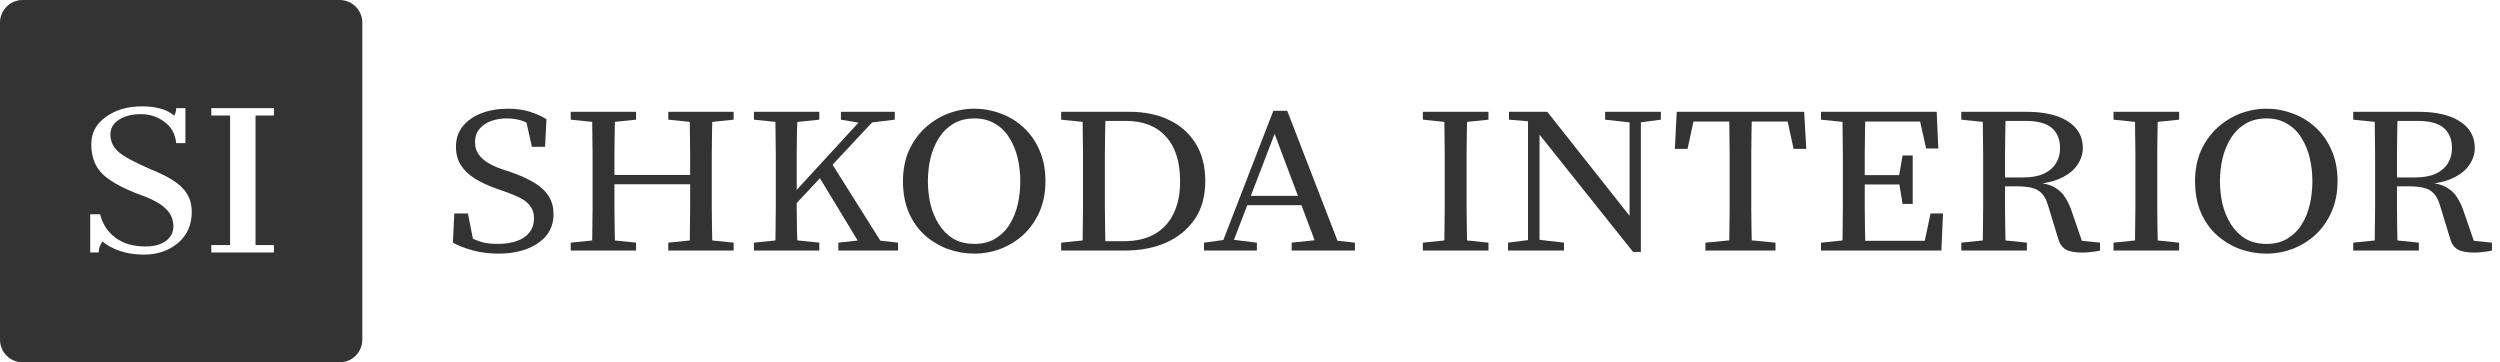
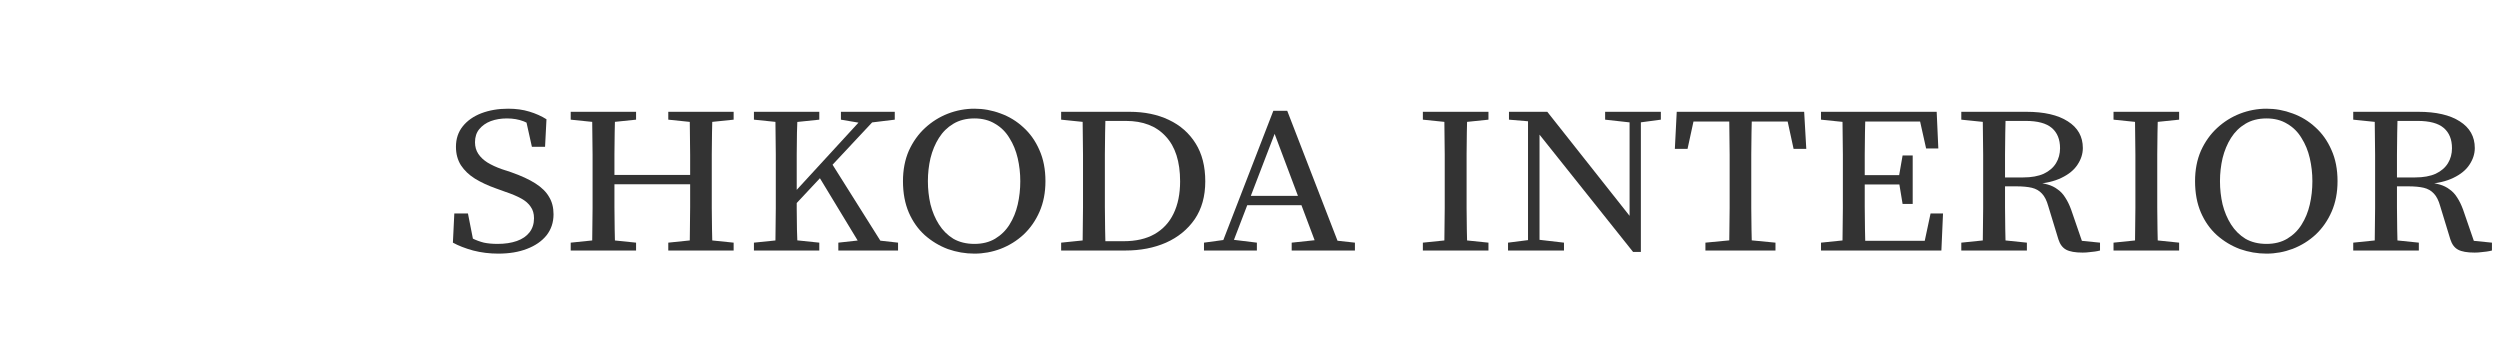
<svg xmlns="http://www.w3.org/2000/svg" width="276" height="40" viewBox="0 0 276 40" fill="none">
  <path d="M157.084 27.657V26.789L160.433 26.446H161.004L164.326 26.789V27.657H157.084ZM159.42 27.657C159.455 26.895 159.472 26.126 159.472 25.349C159.49 24.571 159.498 23.779 159.498 22.971C159.498 22.149 159.498 21.341 159.498 20.549V19.451C159.498 18.659 159.498 17.867 159.498 17.074C159.498 16.267 159.49 15.467 159.472 14.674C159.472 13.882 159.455 13.105 159.42 12.343H161.99C161.973 13.089 161.956 13.859 161.938 14.651C161.921 15.444 161.912 16.244 161.912 17.051C161.912 17.844 161.912 18.644 161.912 19.451V20.549C161.912 21.341 161.912 22.141 161.912 22.949C161.912 23.741 161.921 24.533 161.938 25.326C161.956 26.103 161.973 26.88 161.99 27.657H159.42ZM157.084 13.211V12.343H164.326V13.211L161.004 13.554H160.433L157.084 13.211Z" fill="#333333" />
  <path d="M166.486 27.657V26.789L169.186 26.446H169.705L172.664 26.789V27.657H166.486ZM168.693 27.657V12.846H169.964V27.657H168.693ZM177.206 13.211V12.343H183.358V13.211L180.788 13.554H180.295L177.206 13.211ZM180.295 27.817L169.757 14.606H169.705L168.77 13.394L166.59 13.211V12.343H170.821L180.295 24.32L179.906 24.411V12.343H181.152V27.817H180.295Z" fill="#333333" />
  <path d="M188.278 27.657V26.789L191.86 26.446H192.457L196.013 26.789V27.657H188.278ZM190.874 27.657C190.908 26.895 190.926 26.126 190.926 25.349C190.943 24.571 190.952 23.779 190.952 22.971C190.952 22.149 190.952 21.341 190.952 20.549V19.451C190.952 18.659 190.952 17.867 190.952 17.074C190.952 16.267 190.943 15.467 190.926 14.674C190.926 13.882 190.908 13.105 190.874 12.343H193.418C193.4 13.089 193.383 13.859 193.366 14.651C193.348 15.444 193.34 16.244 193.34 17.051C193.34 17.844 193.34 18.644 193.34 19.451V20.549C193.34 21.341 193.34 22.141 193.34 22.949C193.34 23.741 193.348 24.533 193.366 25.326C193.383 26.103 193.4 26.88 193.418 27.657H190.874ZM184.904 16.434L185.111 12.343H199.18L199.414 16.434H198.012L197.129 12.366L198.297 13.417H185.994L187.188 12.366L186.305 16.434H184.904Z" fill="#333333" />
  <path d="M201.039 27.657V26.789L204.387 26.446H204.699V27.657H201.039ZM203.375 27.657C203.409 26.895 203.427 26.126 203.427 25.349C203.444 24.571 203.453 23.779 203.453 22.971C203.453 22.149 203.453 21.341 203.453 20.549V19.451C203.453 18.659 203.453 17.867 203.453 17.074C203.453 16.267 203.444 15.467 203.427 14.674C203.427 13.882 203.409 13.105 203.375 12.343H205.945C205.927 13.089 205.91 13.859 205.893 14.651C205.875 15.444 205.867 16.244 205.867 17.051C205.867 17.844 205.867 18.644 205.867 19.451V20.32C205.867 21.173 205.867 22.019 205.867 22.857C205.867 23.695 205.875 24.511 205.893 25.303C205.91 26.095 205.927 26.88 205.945 27.657H203.375ZM204.647 27.657V26.583H213.264L212.356 27.223L213.135 23.566H214.51L214.329 27.657H204.647ZM204.647 20.366V19.337H210.409V20.366H204.647ZM210.046 22.514L209.631 20V19.543L210.046 17.166H211.162V22.514H210.046ZM201.039 13.211V12.343H204.699V13.554H204.387L201.039 13.211ZM212.642 16.389L211.837 12.777L212.745 13.417H204.647V12.343H213.81L213.991 16.389H212.642Z" fill="#333333" />
  <path d="M216.527 27.657V26.789L219.875 26.446H220.446L223.769 26.789V27.657H216.527ZM218.863 27.657C218.897 26.895 218.915 26.126 218.915 25.349C218.932 24.571 218.941 23.779 218.941 22.971C218.941 22.149 218.941 21.341 218.941 20.549V19.451C218.941 18.659 218.941 17.867 218.941 17.074C218.941 16.267 218.932 15.467 218.915 14.674C218.915 13.882 218.897 13.105 218.863 12.343H221.433C221.415 13.12 221.398 13.905 221.381 14.697C221.363 15.474 221.355 16.274 221.355 17.097C221.355 17.905 221.355 18.75 221.355 19.634V20.343C221.355 21.196 221.355 22.042 221.355 22.88C221.355 23.703 221.363 24.511 221.381 25.303C221.398 26.095 221.415 26.88 221.433 27.657H218.863ZM229.921 27.886C229.107 27.886 228.502 27.779 228.104 27.566C227.706 27.352 227.42 26.971 227.247 26.423L226.131 22.766C225.958 22.141 225.724 21.676 225.43 21.371C225.136 21.051 224.764 20.838 224.314 20.731C223.864 20.625 223.284 20.571 222.575 20.571H220.135V19.589H223.353C224.271 19.589 225.032 19.451 225.638 19.177C226.243 18.888 226.693 18.499 226.987 18.011C227.282 17.524 227.429 16.975 227.429 16.366C227.429 15.39 227.126 14.644 226.52 14.126C225.915 13.608 224.954 13.349 223.639 13.349H220.135V12.343H223.717C225.672 12.343 227.195 12.693 228.285 13.394C229.393 14.095 229.946 15.078 229.946 16.343C229.946 16.983 229.747 17.6 229.349 18.194C228.969 18.773 228.38 19.253 227.584 19.634C226.806 20.015 225.828 20.244 224.651 20.32V20.16C225.17 20.175 225.638 20.244 226.053 20.366C226.486 20.488 226.858 20.671 227.169 20.914C227.498 21.143 227.775 21.44 228 21.806C228.242 22.171 228.458 22.613 228.649 23.131L229.972 26.971L229.09 26.514L231.841 26.789V27.657C231.668 27.703 231.478 27.741 231.27 27.771C231.08 27.802 230.872 27.825 230.647 27.84C230.44 27.87 230.197 27.886 229.921 27.886ZM216.527 13.211V12.343H220.187V13.554H219.875L216.527 13.211Z" fill="#333333" />
  <path d="M233.333 27.657V26.789L236.681 26.446H237.252L240.575 26.789V27.657H233.333ZM235.669 27.657C235.704 26.895 235.721 26.126 235.721 25.349C235.738 24.571 235.747 23.779 235.747 22.971C235.747 22.149 235.747 21.341 235.747 20.549V19.451C235.747 18.659 235.747 17.867 235.747 17.074C235.747 16.267 235.738 15.467 235.721 14.674C235.721 13.882 235.704 13.105 235.669 12.343H238.239C238.221 13.089 238.204 13.859 238.187 14.651C238.17 15.444 238.161 16.244 238.161 17.051C238.161 17.844 238.161 18.644 238.161 19.451V20.549C238.161 21.341 238.161 22.141 238.161 22.949C238.161 23.741 238.17 24.533 238.187 25.326C238.204 26.103 238.221 26.88 238.239 27.657H235.669ZM233.333 13.211V12.343H240.575V13.211L237.252 13.554H236.681L233.333 13.211Z" fill="#333333" />
  <path d="M250.225 28C249.221 28 248.244 27.832 247.292 27.497C246.357 27.147 245.509 26.636 244.748 25.966C244.004 25.295 243.416 24.465 242.983 23.474C242.55 22.469 242.334 21.311 242.334 20C242.334 18.75 242.55 17.631 242.983 16.64C243.433 15.649 244.03 14.811 244.774 14.126C245.518 13.44 246.357 12.914 247.292 12.549C248.244 12.183 249.221 12 250.225 12C251.211 12 252.172 12.175 253.106 12.526C254.041 12.861 254.88 13.371 255.624 14.057C256.368 14.728 256.956 15.558 257.389 16.549C257.839 17.539 258.064 18.689 258.064 20C258.064 21.25 257.848 22.369 257.415 23.36C256.982 24.351 256.394 25.196 255.65 25.897C254.906 26.583 254.058 27.109 253.106 27.474C252.172 27.825 251.211 28 250.225 28ZM250.225 26.926C251.108 26.926 251.869 26.735 252.509 26.354C253.167 25.958 253.695 25.44 254.093 24.8C254.508 24.145 254.811 23.406 255.001 22.583C255.191 21.76 255.287 20.899 255.287 20C255.287 19.131 255.191 18.286 255.001 17.463C254.811 16.64 254.508 15.901 254.093 15.246C253.695 14.575 253.167 14.05 252.509 13.669C251.869 13.272 251.108 13.074 250.225 13.074C249.325 13.074 248.546 13.272 247.889 13.669C247.249 14.05 246.721 14.568 246.305 15.223C245.89 15.878 245.579 16.625 245.371 17.463C245.181 18.286 245.086 19.131 245.086 20C245.086 20.884 245.181 21.737 245.371 22.56C245.579 23.383 245.89 24.122 246.305 24.777C246.721 25.432 247.249 25.958 247.889 26.354C248.546 26.735 249.325 26.926 250.225 26.926Z" fill="#333333" />
  <path d="M259.797 27.657V26.789L263.145 26.446H263.716L267.039 26.789V27.657H259.797ZM262.133 27.657C262.168 26.895 262.185 26.126 262.185 25.349C262.202 24.571 262.211 23.779 262.211 22.971C262.211 22.149 262.211 21.341 262.211 20.549V19.451C262.211 18.659 262.211 17.867 262.211 17.074C262.211 16.267 262.202 15.467 262.185 14.674C262.185 13.882 262.168 13.105 262.133 12.343H264.703C264.685 13.12 264.668 13.905 264.651 14.697C264.633 15.474 264.625 16.274 264.625 17.097C264.625 17.905 264.625 18.75 264.625 19.634V20.343C264.625 21.196 264.625 22.042 264.625 22.88C264.625 23.703 264.633 24.511 264.651 25.303C264.668 26.095 264.685 26.88 264.703 27.657H262.133ZM273.191 27.886C272.377 27.886 271.772 27.779 271.374 27.566C270.976 27.352 270.69 26.971 270.517 26.423L269.401 22.766C269.228 22.141 268.994 21.676 268.7 21.371C268.406 21.051 268.034 20.838 267.584 20.731C267.134 20.625 266.554 20.571 265.845 20.571H263.405V19.589H266.623C267.541 19.589 268.302 19.451 268.908 19.177C269.513 18.888 269.963 18.499 270.257 18.011C270.552 17.524 270.699 16.975 270.699 16.366C270.699 15.39 270.396 14.644 269.79 14.126C269.185 13.608 268.224 13.349 266.909 13.349H263.405V12.343H266.987C268.942 12.343 270.465 12.693 271.555 13.394C272.663 14.095 273.217 15.078 273.217 16.343C273.217 16.983 273.018 17.6 272.62 18.194C272.239 18.773 271.65 19.253 270.854 19.634C270.076 20.015 269.098 20.244 267.921 20.32V20.16C268.44 20.175 268.908 20.244 269.323 20.366C269.756 20.488 270.128 20.671 270.439 20.914C270.768 21.143 271.045 21.44 271.27 21.806C271.512 22.171 271.728 22.613 271.919 23.131L273.243 26.971L272.36 26.514L275.111 26.789V27.657C274.938 27.703 274.748 27.741 274.54 27.771C274.35 27.802 274.142 27.825 273.917 27.84C273.71 27.87 273.467 27.886 273.191 27.886ZM259.797 13.211V12.343H263.457V13.554H263.145L259.797 13.211Z" fill="#333333" />
  <path d="M55.01 28C54.041 28 53.115 27.886 52.232 27.657C51.35 27.413 50.606 27.124 50 26.789L50.156 23.566H51.661L52.362 27.131L50.701 26.514V25.486C51.237 25.806 51.713 26.08 52.129 26.309C52.561 26.522 52.994 26.682 53.426 26.789C53.859 26.88 54.361 26.926 54.932 26.926C55.745 26.926 56.455 26.819 57.06 26.606C57.666 26.392 58.133 26.072 58.462 25.646C58.791 25.219 58.955 24.701 58.955 24.091C58.955 23.589 58.834 23.169 58.592 22.834C58.367 22.484 58.021 22.179 57.553 21.92C57.086 21.661 56.489 21.41 55.762 21.166L54.75 20.8C53.885 20.495 53.115 20.137 52.44 19.726C51.782 19.314 51.263 18.819 50.883 18.24C50.519 17.661 50.337 16.983 50.337 16.206C50.337 15.322 50.588 14.568 51.09 13.943C51.592 13.318 52.276 12.838 53.141 12.503C54.023 12.168 55.01 12 56.1 12C56.965 12 57.744 12.107 58.436 12.32C59.145 12.533 59.777 12.815 60.331 13.166L60.175 16.206H58.721L57.943 12.709L59.578 13.44L59.604 14.537C58.964 13.989 58.367 13.608 57.813 13.394C57.259 13.181 56.645 13.074 55.97 13.074C55.312 13.074 54.715 13.173 54.179 13.371C53.66 13.569 53.236 13.867 52.907 14.263C52.596 14.644 52.44 15.124 52.44 15.703C52.44 16.191 52.561 16.617 52.803 16.983C53.046 17.349 53.383 17.669 53.816 17.943C54.266 18.217 54.793 18.461 55.399 18.674L56.437 19.017C57.528 19.398 58.419 19.809 59.111 20.251C59.803 20.693 60.305 21.189 60.616 21.737C60.945 22.27 61.11 22.91 61.11 23.657C61.11 24.556 60.85 25.333 60.331 25.989C59.812 26.629 59.094 27.124 58.176 27.474C57.277 27.825 56.221 28 55.01 28Z" fill="#333333" />
  <path d="M63.006 27.657V26.789L66.354 26.446H66.899L70.222 26.789V27.657H63.006ZM65.342 27.657C65.376 26.895 65.394 26.126 65.394 25.349C65.411 24.571 65.42 23.779 65.42 22.971C65.42 22.149 65.42 21.341 65.42 20.549V19.451C65.42 18.659 65.42 17.867 65.42 17.074C65.42 16.267 65.411 15.467 65.394 14.674C65.394 13.882 65.376 13.105 65.342 12.343H67.912C67.894 13.089 67.877 13.859 67.86 14.651C67.842 15.444 67.834 16.244 67.834 17.051C67.834 17.844 67.834 18.644 67.834 19.451V20.16C67.834 21.09 67.834 21.981 67.834 22.834C67.834 23.672 67.842 24.495 67.86 25.303C67.877 26.095 67.894 26.88 67.912 27.657H65.342ZM66.614 20.343V19.314H77.386V20.343H66.614ZM73.778 27.657V26.789L77.1 26.446H77.671L80.994 26.789V27.657H73.778ZM76.114 27.657C76.148 26.895 76.166 26.118 76.166 25.326C76.183 24.533 76.192 23.71 76.192 22.857C76.192 21.989 76.192 21.09 76.192 20.16V19.451C76.192 18.659 76.192 17.867 76.192 17.074C76.192 16.267 76.183 15.467 76.166 14.674C76.166 13.882 76.148 13.105 76.114 12.343H78.658C78.64 13.089 78.623 13.859 78.606 14.651C78.588 15.444 78.58 16.244 78.58 17.051C78.58 17.844 78.58 18.644 78.58 19.451V20.549C78.58 21.341 78.58 22.141 78.58 22.949C78.58 23.741 78.588 24.533 78.606 25.326C78.623 26.103 78.64 26.88 78.658 27.657H76.114ZM63.006 13.211V12.343H70.222V13.211L66.899 13.554H66.354L63.006 13.211ZM73.778 13.211V12.343H80.994V13.211L77.671 13.554H77.1L73.778 13.211Z" fill="#333333" />
  <path d="M85.57 27.657C85.605 26.895 85.622 26.126 85.622 25.349C85.639 24.571 85.648 23.779 85.648 22.971C85.648 22.149 85.648 21.341 85.648 20.549V19.451C85.648 18.659 85.648 17.867 85.648 17.074C85.648 16.267 85.639 15.467 85.622 14.674C85.622 13.882 85.605 13.105 85.57 12.343H88.062C88.027 13.089 88.001 13.859 87.984 14.651C87.967 15.444 87.958 16.244 87.958 17.051C87.958 17.844 87.958 18.644 87.958 19.451V21.074C87.958 21.684 87.958 22.354 87.958 23.086C87.958 23.817 87.967 24.571 87.984 25.349C88.001 26.11 88.027 26.88 88.062 27.657H85.57ZM83.234 27.657V26.789L86.582 26.446H87.153L90.45 26.789V27.657H83.234ZM83.234 13.211V12.343H90.45V13.211L87.153 13.554H86.582L83.234 13.211ZM92.552 27.657V26.789L95.667 26.446H96.082L99.145 26.789V27.657H92.552ZM92.838 13.211V12.343H98.782V13.211L95.953 13.554L95.408 13.646L92.838 13.211ZM86.816 23.634L86.712 22.149H86.842L87.517 21.44L95.875 12.343H97.38L86.816 23.634ZM95.356 27.657L90.216 19.177L91.618 17.714L97.874 27.657H95.356Z" fill="#333333" />
  <path d="M107.578 28C106.575 28 105.597 27.832 104.645 27.497C103.711 27.147 102.863 26.636 102.102 25.966C101.357 25.295 100.769 24.465 100.336 23.474C99.904 22.469 99.688 21.311 99.688 20C99.688 18.75 99.904 17.631 100.336 16.64C100.786 15.649 101.383 14.811 102.127 14.126C102.872 13.44 103.711 12.914 104.645 12.549C105.597 12.183 106.575 12 107.578 12C108.565 12 109.525 12.175 110.46 12.526C111.394 12.861 112.233 13.371 112.977 14.057C113.722 14.728 114.31 15.558 114.743 16.549C115.192 17.539 115.417 18.689 115.417 20C115.417 21.25 115.201 22.369 114.769 23.36C114.336 24.351 113.748 25.196 113.003 25.897C112.259 26.583 111.411 27.109 110.46 27.474C109.525 27.825 108.565 28 107.578 28ZM107.578 26.926C108.461 26.926 109.222 26.735 109.863 26.354C110.52 25.958 111.048 25.44 111.446 24.8C111.861 24.145 112.164 23.406 112.355 22.583C112.545 21.76 112.64 20.899 112.64 20C112.64 19.131 112.545 18.286 112.355 17.463C112.164 16.64 111.861 15.901 111.446 15.246C111.048 14.575 110.52 14.05 109.863 13.669C109.222 13.272 108.461 13.074 107.578 13.074C106.679 13.074 105.9 13.272 105.242 13.669C104.602 14.05 104.074 14.568 103.659 15.223C103.244 15.878 102.932 16.625 102.724 17.463C102.534 18.286 102.439 19.131 102.439 20C102.439 20.884 102.534 21.737 102.724 22.56C102.932 23.383 103.244 24.122 103.659 24.777C104.074 25.432 104.602 25.958 105.242 26.354C105.9 26.735 106.679 26.926 107.578 26.926Z" fill="#333333" />
  <path d="M117.15 27.657V26.789L120.499 26.446H120.81V27.657H117.15ZM119.486 27.657C119.521 26.895 119.538 26.126 119.538 25.349C119.556 24.556 119.564 23.741 119.564 22.903C119.564 22.049 119.564 21.189 119.564 20.32V19.451C119.564 18.659 119.564 17.867 119.564 17.074C119.564 16.267 119.556 15.467 119.538 14.674C119.538 13.882 119.521 13.105 119.486 12.343H122.056C122.039 13.089 122.022 13.859 122.004 14.651C121.987 15.444 121.978 16.244 121.978 17.051C121.978 17.844 121.978 18.644 121.978 19.451V20.32C121.978 21.173 121.978 22.019 121.978 22.857C121.978 23.695 121.987 24.511 122.004 25.303C122.022 26.095 122.039 26.88 122.056 27.657H119.486ZM120.784 27.657V26.629H124.055C125.405 26.629 126.538 26.369 127.455 25.851C128.39 25.318 129.09 24.564 129.558 23.589C130.042 22.598 130.284 21.41 130.284 20.023C130.284 17.844 129.757 16.191 128.701 15.063C127.663 13.92 126.192 13.349 124.288 13.349H120.784V12.343H124.704C126.348 12.343 127.793 12.64 129.039 13.234C130.302 13.829 131.288 14.697 131.998 15.84C132.707 16.968 133.062 18.362 133.062 20.023C133.062 21.669 132.673 23.063 131.894 24.206C131.115 25.333 130.06 26.194 128.727 26.789C127.412 27.368 125.915 27.657 124.237 27.657H120.784ZM117.15 13.211V12.343H120.81V13.554H120.499L117.15 13.211Z" fill="#333333" />
  <path d="M132.92 27.657V26.789L135.438 26.446H135.957L138.76 26.789V27.657H132.92ZM134.607 27.657L140.577 12.229H142.109L148.079 27.657H145.561L140.473 14.126H140.967L140.837 14.469L135.775 27.657H134.607ZM137.333 22.651V21.623H144.678V22.651H137.333ZM142.602 27.657V26.789L145.846 26.446H146.469L149.584 26.789V27.657H142.602Z" fill="#333333" />
-   <path fill-rule="evenodd" clip-rule="evenodd" d="M2.5 0C1.119 0 0 1.119 0 2.5V37.5C0 38.881 1.119 40 2.5 40H37.5C38.881 40 40 38.881 40 37.5V2.5C40 1.119 38.881 0 37.5 0H2.5ZM11.68 12.914C10.612 13.669 10.078 14.672 10.078 15.922C10.078 17.172 10.416 18.188 11.094 18.969C11.849 19.854 13.346 20.713 15.586 21.547C16.888 22.016 17.799 22.523 18.32 23.07C18.867 23.591 19.14 24.229 19.14 24.984C19.14 25.349 19.062 25.674 18.906 25.961C18.385 26.794 17.435 27.211 16.055 27.211C14.7 27.211 13.594 26.885 12.734 26.234C11.875 25.583 11.315 24.724 11.055 23.656H9.961V27.875H10.898C10.898 27.406 11.041 27.003 11.328 26.664C11.536 26.846 11.797 27.029 12.109 27.211C13.203 27.81 14.466 28.109 15.898 28.109C17.357 28.109 18.594 27.693 19.609 26.859C20.651 26 21.172 24.841 21.172 23.383C21.172 22.341 20.833 21.469 20.156 20.766C19.505 20.062 18.333 19.372 16.64 18.695C14.844 17.914 13.646 17.263 13.047 16.742C12.474 16.195 12.187 15.57 12.187 14.867C12.187 14.164 12.5 13.617 13.125 13.227C13.75 12.81 14.557 12.602 15.547 12.602C16.536 12.602 17.409 12.888 18.164 13.461C18.919 14.008 19.349 14.789 19.453 15.805H20.469V11.938H19.453C19.453 12.25 19.375 12.523 19.219 12.758C18.437 12.081 17.253 11.742 15.664 11.742C14.075 11.742 12.747 12.133 11.68 12.914ZM25.399 27.055H23.329V27.875H30.243V27.055H28.212V12.758H30.243V11.938H23.329V12.758H25.399V27.055Z" fill="#333333" />
</svg>